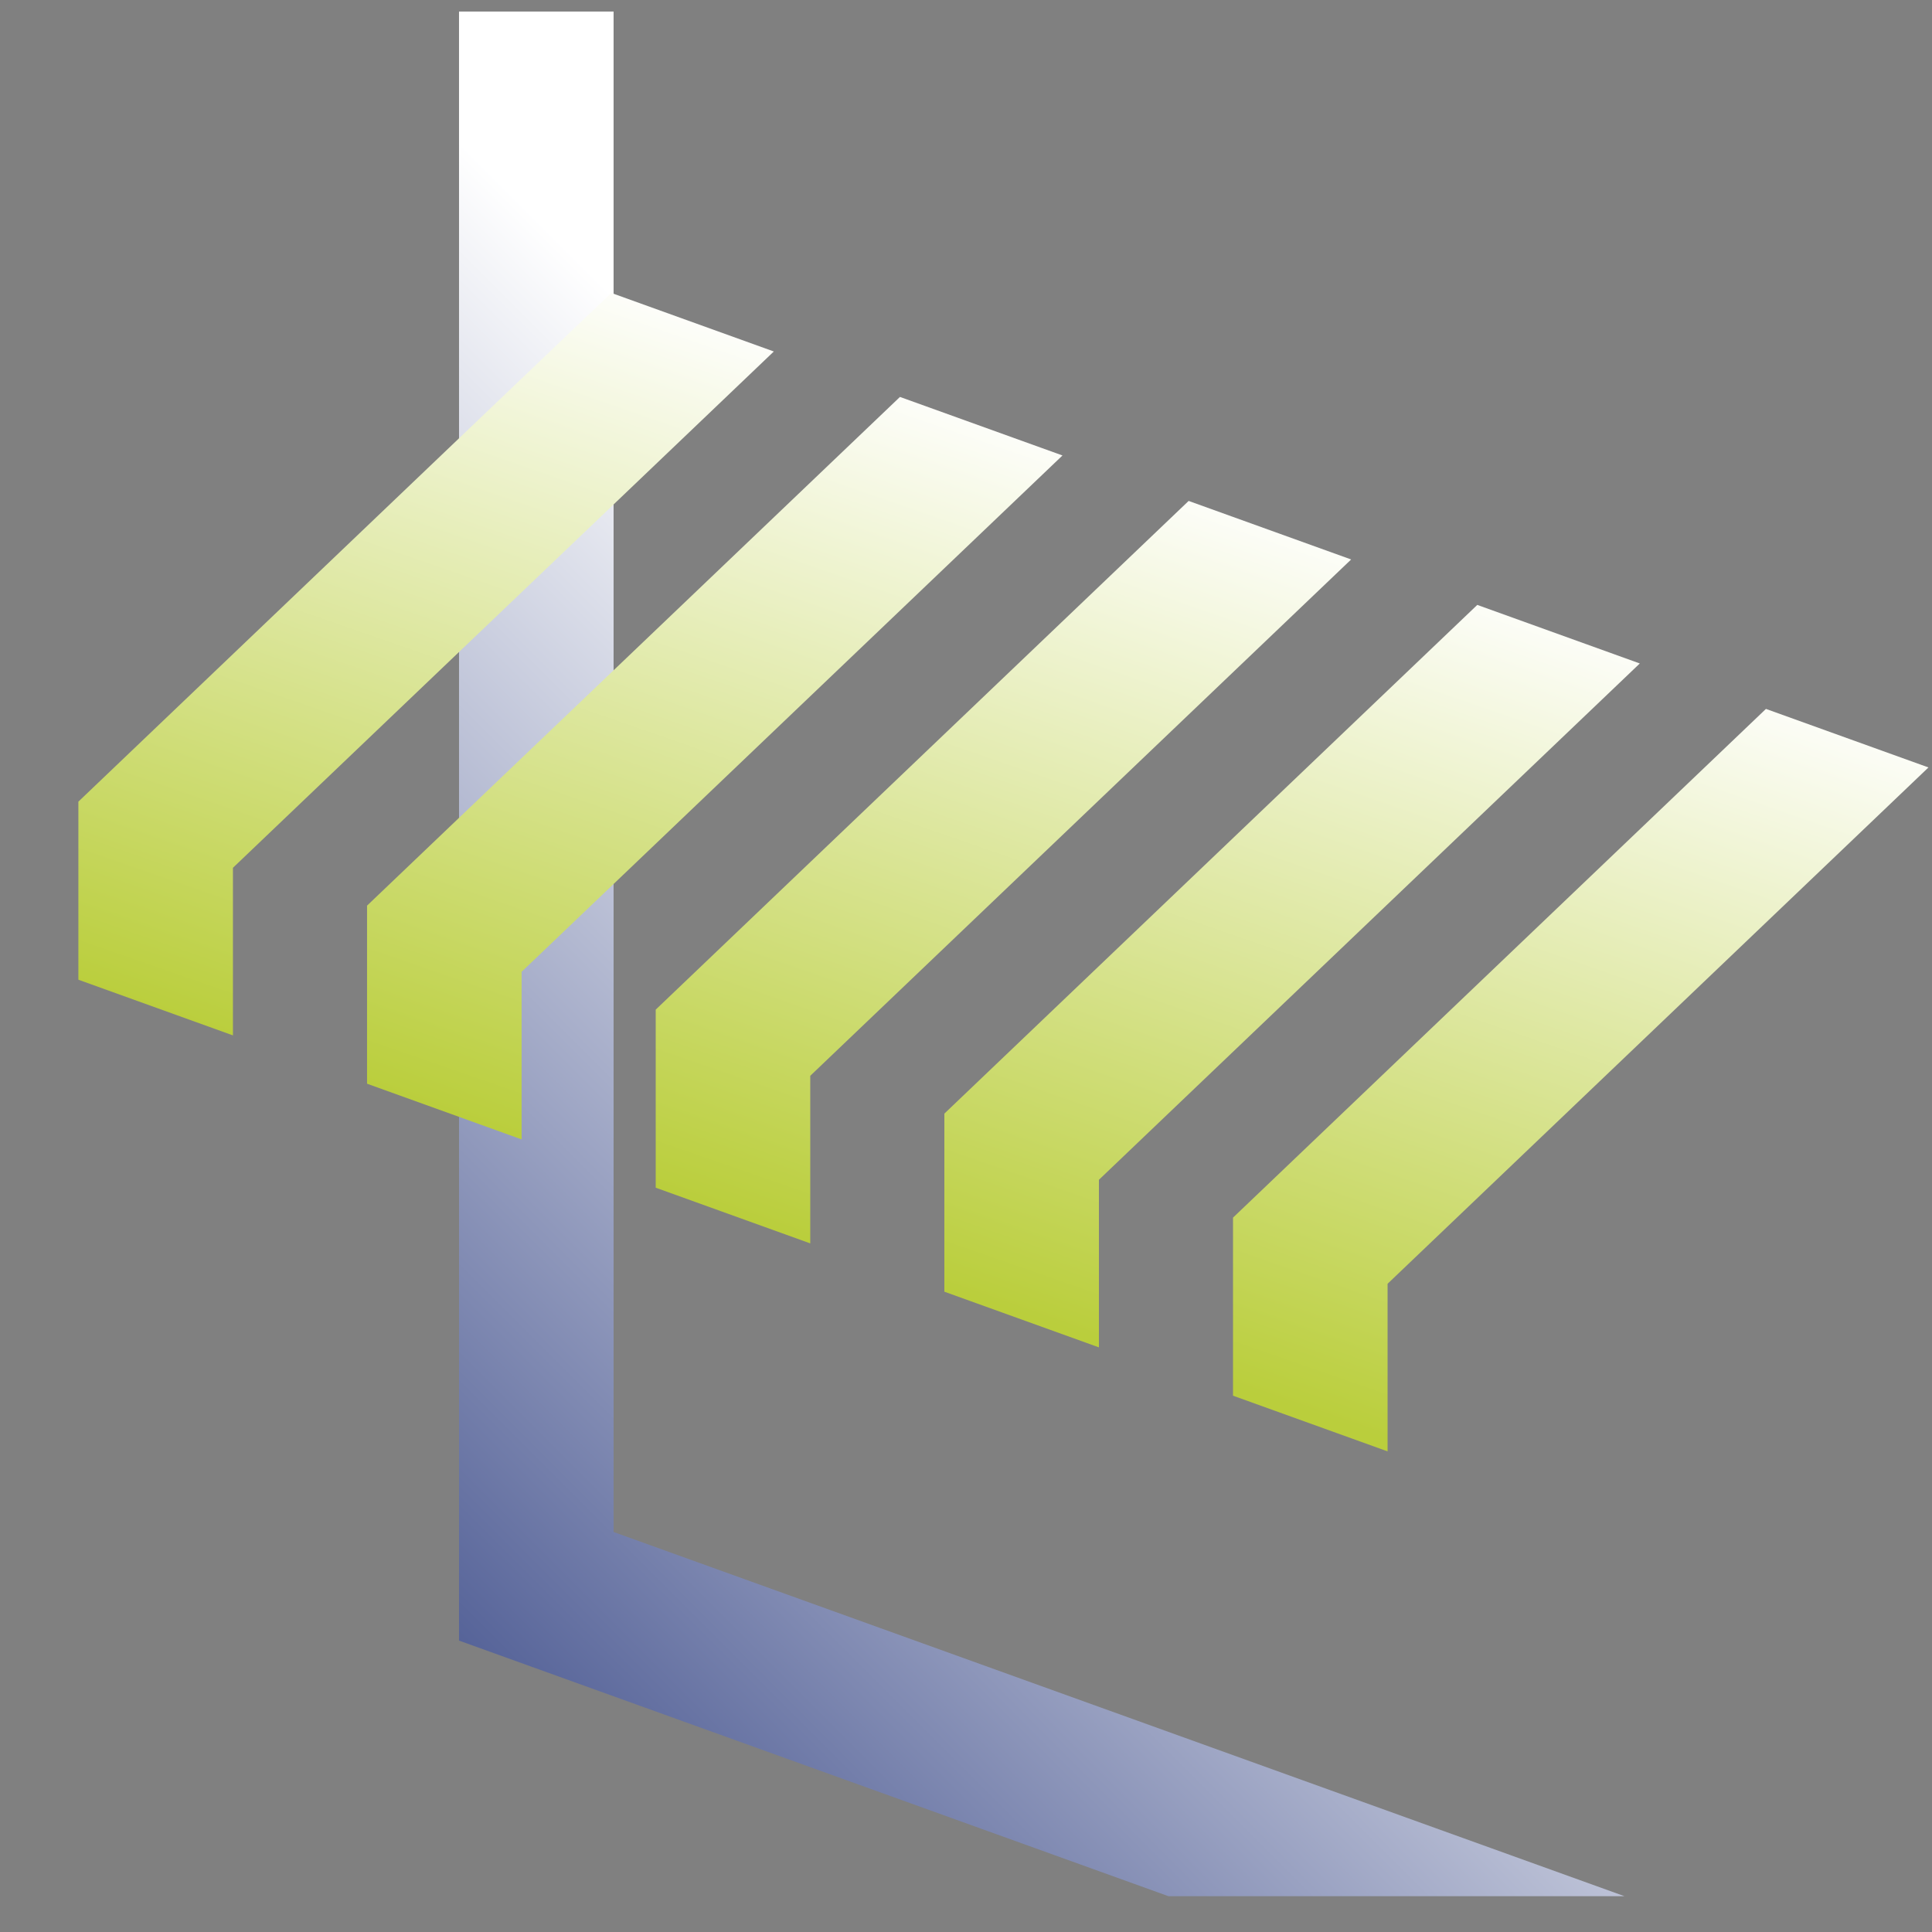
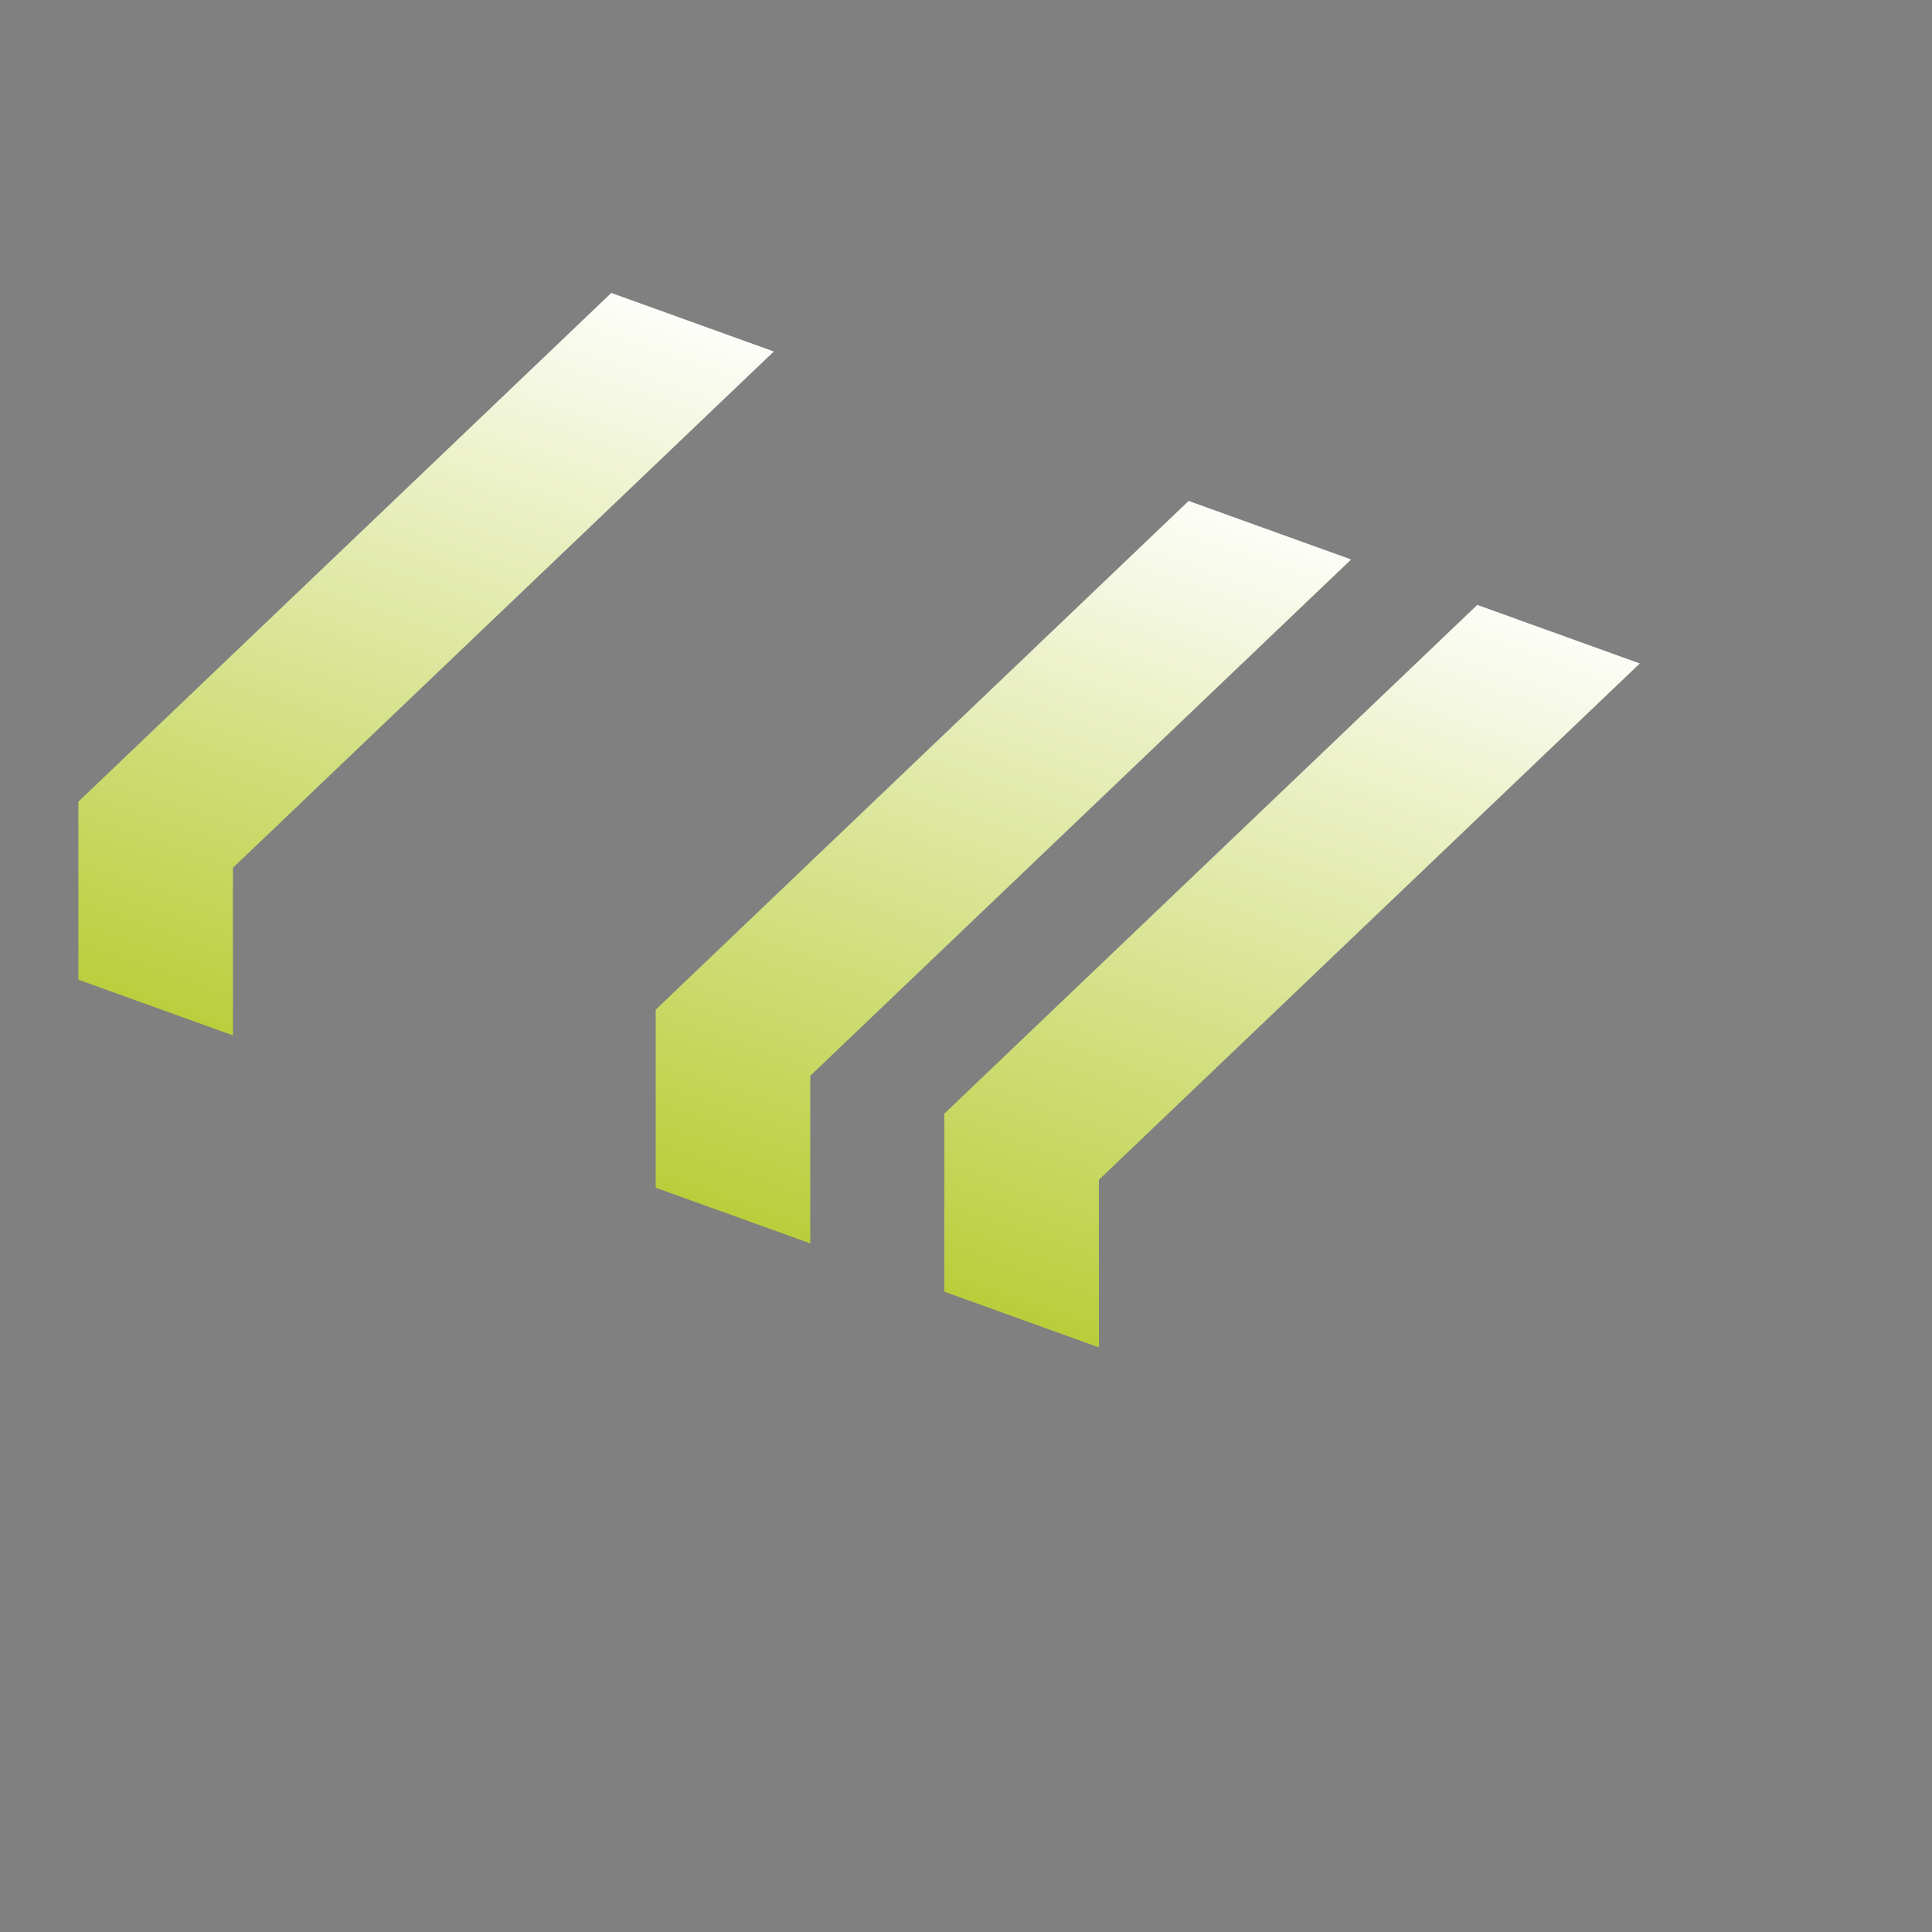
<svg xmlns="http://www.w3.org/2000/svg" xmlns:xlink="http://www.w3.org/1999/xlink" viewBox="0 0 100 100">
  <rect x="0" y="0" width="100" height="100" fill="#808080" stroke="none" />
  <defs>
    <linearGradient id="Unbenannter_Verlauf_5" x1="16.208" y1="87.084" x2="59.907" y2="43.384" gradientUnits="userSpaceOnUse">
      <stop offset="0" stop-color="#41508c" />
      <stop offset="1" stop-color="#fff" />
    </linearGradient>
    <linearGradient id="Unbenannter_Verlauf_4" x1="28.558" y1="59.517" x2="43.059" y2="17.773" gradientUnits="userSpaceOnUse">
      <stop offset="0" stop-color="#bace3c" />
      <stop offset="1" stop-color="#fff" />
    </linearGradient>
    <linearGradient id="Unbenannter_Verlauf_4-2" x1="13.553" y1="54.319" x2="28.054" y2="12.575" xlink:href="#Unbenannter_Verlauf_4" />
    <linearGradient id="Unbenannter_Verlauf_4-3" x1="58.555" y1="69.951" x2="73.056" y2="28.207" xlink:href="#Unbenannter_Verlauf_4" />
    <linearGradient id="Unbenannter_Verlauf_4-4" x1="43.555" y1="64.74" x2="58.055" y2="22.996" xlink:href="#Unbenannter_Verlauf_4" />
    <linearGradient id="Unbenannter_Verlauf_4-5" x1="73.556" y1="75.162" x2="88.056" y2="33.418" xlink:href="#Unbenannter_Verlauf_4" />
  </defs>
  <g style="isolation:isolate">
    <g id="Ebene_2" data-name="Ebene 2">
-       <polygon points="84.081 98.146 31.759 79.296 31.759 0.597 23.759 0.597 23.759 84.917 60.476 98.146 84.081 98.146" fill="url(#Unbenannter_Verlauf_5)" />
      <g style="mix-blend-mode:multiply">
-         <polygon points="46.582 20.545 18.998 46.876 18.998 56.093 26.998 58.975 26.998 50.3 54.994 23.575 46.582 20.545" fill="url(#Unbenannter_Verlauf_4)" />
        <polygon points="31.641 15.162 4.057 41.493 4.057 50.71 12.057 53.592 12.057 44.917 40.053 18.193 31.641 15.162" fill="url(#Unbenannter_Verlauf_4-2)" />
        <polygon points="76.464 31.31 48.88 57.641 48.88 66.858 56.88 69.74 56.88 61.065 84.876 34.341 76.464 31.31" fill="url(#Unbenannter_Verlauf_4-3)" />
        <polygon points="61.524 25.928 33.939 52.259 33.939 61.475 41.939 64.358 41.939 55.683 69.935 28.958 61.524 25.928" fill="url(#Unbenannter_Verlauf_4-4)" />
-         <polygon points="91.405 36.693 63.821 63.024 63.821 72.241 71.821 75.123 71.821 66.448 99.817 39.723 91.405 36.693" fill="url(#Unbenannter_Verlauf_4-5)" />
      </g>
    </g>
  </g>
</svg>